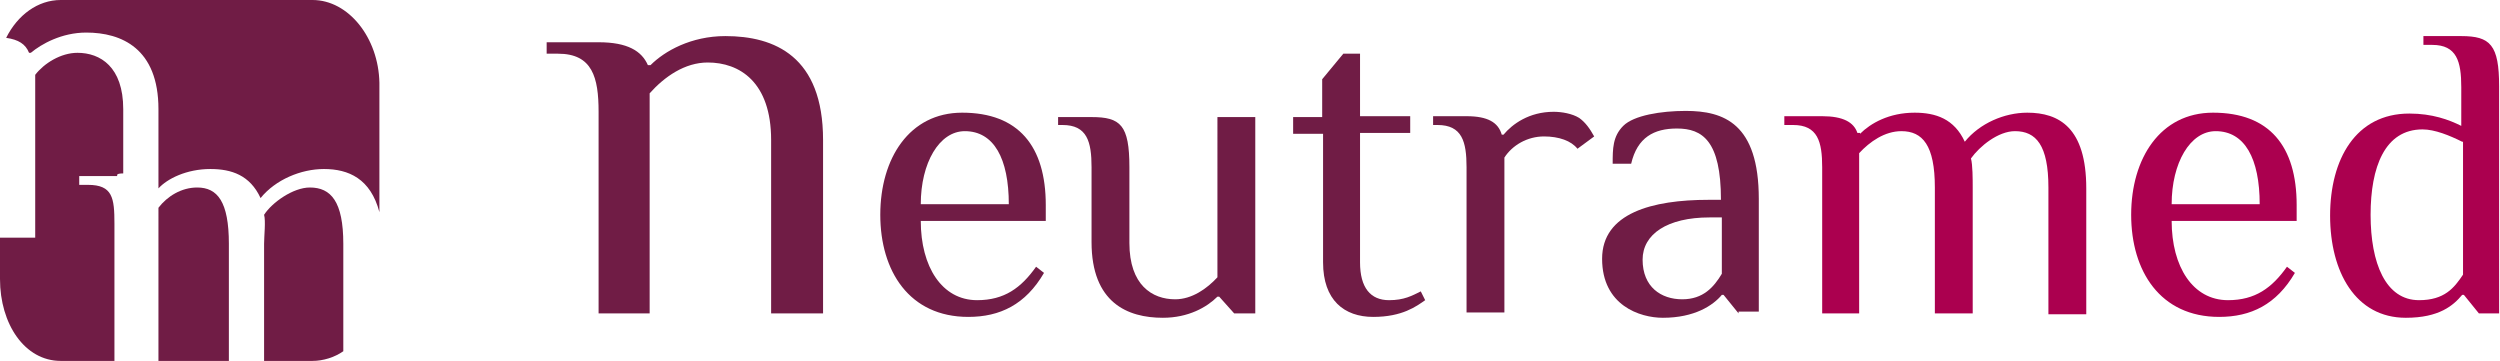
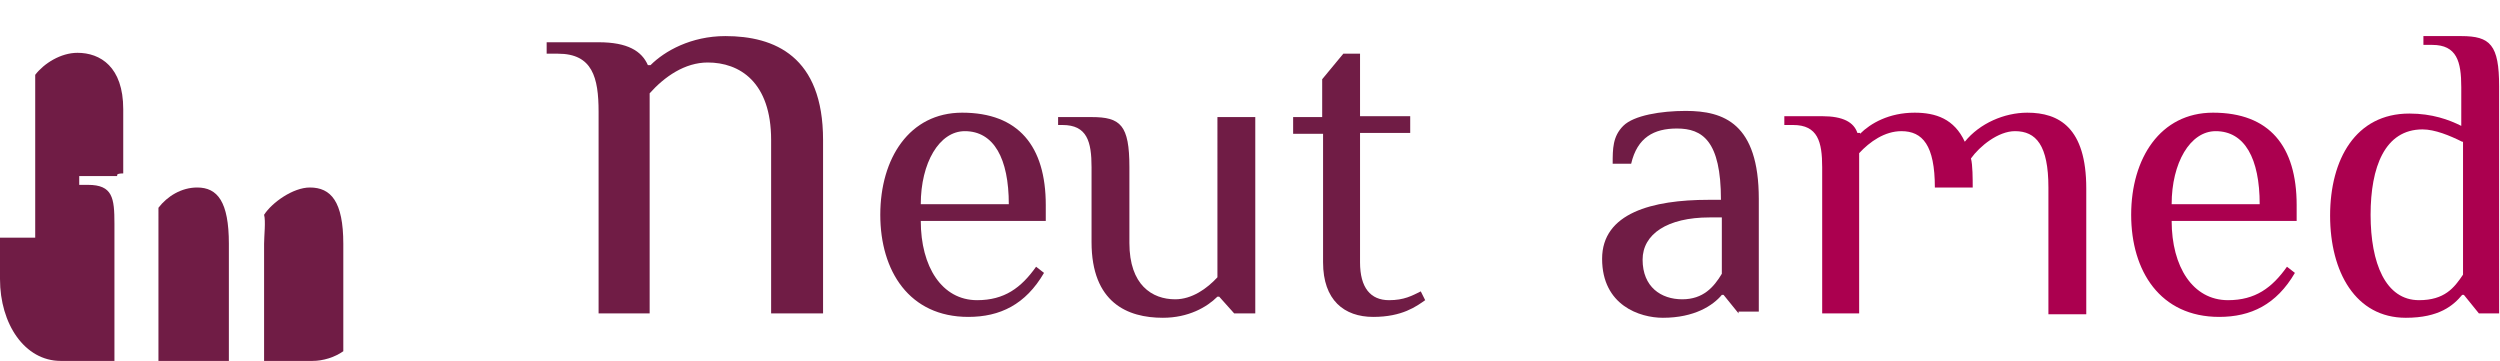
<svg xmlns="http://www.w3.org/2000/svg" version="1.0" id="Layer_1" x="0px" y="0px" width="284px" height="41px" viewBox="0 0 284 41" style="enable-background:new 0 0 284 41;" xml:space="preserve">
  <style type="text/css">
	.st0{fill:#701C45;}
	.st1{fill:#AB004F;}
</style>
  <g id="XMLID_3_">
    <path class="st0" d="M68,12.7c0-3.9-0.7-6.6-4.6-6.6h-1.3V4.8H68c3.3,0,4.9,1,5.6,2.6h0.3c1.6-1.6,4.6-3.3,8.5-3.3   c5.6,0,11.1,2.3,11.1,11.8v19.7h-5.9V15.9c0-6.6-3.6-8.8-7.2-8.8c-2.6,0-4.9,1.6-6.6,3.5v25H68V12.7z" />
    <path class="st0" d="M118.8,25.1h-14.2c0,5.2,2.4,9,6.4,9c3.1,0,5-1.4,6.7-3.8l0.9,0.7c-2.1,3.6-5,5-8.6,5c-6.7,0-10-5.2-10-11.6   c0-6.4,3.3-11.6,9.3-11.6c6.4,0,9.5,3.8,9.5,10.5L118.8,25.1z M114.6,23.2c0-5.2-1.7-8.3-5-8.3c-2.9,0-5,3.6-5,8.3H114.6z" />
    <path class="st0" d="M142.6,35.6h-2.4l-1.7-1.9h-0.2c-1.2,1.2-3.3,2.4-6.2,2.4c-4,0-8.1-1.7-8.1-8.6V19c0-2.9-0.5-4.8-3.3-4.8h-0.5   v-0.9h3.8c3.3,0,4.3,0.9,4.3,5.7v8.6c0,4.8,2.6,6.4,5.2,6.4c1.9,0,3.6-1.2,4.8-2.5V13.3h4.3V35.6z" />
    <path class="st0" d="M150.2,15.2h-3.3v-1.9h3.3V9l2.4-2.9h1.9v7.1h5.7v1.9h-5.7v14.7c0,2.9,1.2,4.3,3.3,4.3c1.7,0,2.6-0.5,3.6-1   l0.5,1c-1,0.7-2.6,1.9-5.9,1.9c-3.3,0-5.7-1.9-5.7-6.2V15.2z" />
-     <path class="st0" d="M166.6,19c0-2.9-0.5-4.8-3.3-4.8h-0.5v-1h3.8c2.4,0,3.6,0.7,4,2.1h0.2c1-1.2,2.9-2.6,5.7-2.6   c0.9,0,2.1,0.2,2.9,0.7c0.7,0.5,1.2,1.2,1.7,2.1l-1.9,1.4c-0.7-0.9-2.1-1.4-3.8-1.4c-1.9,0-3.6,1-4.5,2.4v17.6h-4.3V19z" />
    <path class="st0" d="M197.5,35.6l-1.7-2.1h-0.2c-1,1.2-3.1,2.6-6.7,2.6c-2.6,0-6.9-1.4-6.9-6.7c0-5.2,5.7-6.7,12.1-6.7h1.4   c0-6.7-2.1-8.1-5-8.1c-2.6,0-4.5,1-5.2,4h-2.1c0-1.7,0-3.1,1.2-4.3c1.2-1.2,4.3-1.7,7.1-1.7c4.3,0,8.3,1.4,8.3,10v12.8H197.5z    M195.6,24.7h-1.4c-4.8,0-7.6,1.9-7.6,4.8c0,3.1,2.1,4.5,4.5,4.5c2.4,0,3.6-1.4,4.5-2.9V24.7z" />
-     <path class="st1" d="M211.3,15.2c1.2-1.2,3.3-2.4,6.2-2.4c2.4,0,4.5,0.7,5.7,3.3c1.7-2.1,4.5-3.3,7.1-3.3c3.6,0,6.7,1.7,6.7,8.6   v14.3h-4.3V21.3c0-4.8-1.4-6.4-3.8-6.4c-1.9,0-4,1.7-5,3.1c0.2,0.7,0.2,2.4,0.2,3.3v14.3h-4.3V21.3c0-4.8-1.4-6.4-3.8-6.4   c-1.9,0-3.6,1.2-4.8,2.5v18.2H207V19c0-2.9-0.5-4.8-3.3-4.8h-1v-1h4.3c2.4,0,3.6,0.7,4,1.9H211.3z" />
+     <path class="st1" d="M211.3,15.2c1.2-1.2,3.3-2.4,6.2-2.4c2.4,0,4.5,0.7,5.7,3.3c1.7-2.1,4.5-3.3,7.1-3.3c3.6,0,6.7,1.7,6.7,8.6   v14.3h-4.3V21.3c0-4.8-1.4-6.4-3.8-6.4c-1.9,0-4,1.7-5,3.1c0.2,0.7,0.2,2.4,0.2,3.3h-4.3V21.3c0-4.8-1.4-6.4-3.8-6.4   c-1.9,0-3.6,1.2-4.8,2.5v18.2H207V19c0-2.9-0.5-4.8-3.3-4.8h-1v-1h4.3c2.4,0,3.6,0.7,4,1.9H211.3z" />
    <path class="st1" d="M260.9,25.1h-14.2c0,5.2,2.4,9,6.4,9c3.1,0,5-1.4,6.7-3.8l0.9,0.7c-2.1,3.6-5,5-8.6,5c-6.7,0-10-5.2-10-11.6   c0-6.4,3.3-11.6,9.3-11.6c6.4,0,9.5,3.8,9.5,10.5L260.9,25.1z M256.7,23.2c0-5.2-1.7-8.3-5-8.3c-2.9,0-5,3.6-5,8.3H256.7z" />
    <path class="st1" d="M284,35.6h-2.4l-1.7-2.1h-0.2c-1,1.2-2.6,2.6-6.4,2.6c-5.7,0-8.6-5.2-8.6-11.6c0-6.4,2.9-11.6,9-11.6   c2.6,0,4.5,0.7,5.9,1.4V9.9c0-2.9-0.5-4.8-3.3-4.8h-1v-1h4.3c3.3,0,4.3,1,4.3,5.7V35.6z M279.7,16.1c-1.4-0.7-3.1-1.4-4.5-1.4   c-4.3,0-5.9,4.3-5.9,9.7c0,5.5,1.7,9.7,5.5,9.7c2.9,0,4-1.4,5-2.9V16.1z" />
    <g id="XMLID_1_">
-       <path id="XMLID_2_" class="st0" d="M3.3,6h0.2C4.7,5,7,3.7,9.8,3.7c4,0,8.2,1.8,8.2,8.7v9c1-1.1,3.2-2.2,5.9-2.2    c2.4,0,4.5,0.7,5.7,3.3c1.7-2.1,4.6-3.3,7.2-3.3c2.8,0,5.3,1.1,6.3,4.9V9.4C43,4.3,39.6,0,35.5,0H6.9C4.3,0,2,1.7,0.7,4.3    C2.1,4.5,2.9,5,3.3,6z" />
      <path id="XMLID_6_" class="st0" d="M26,27.7c0-4.8-1.3-6.4-3.6-6.4c-1.8,0-3.4,1-4.4,2.3V27l0,0v14h8V27.7z" />
      <path id="XMLID_7_" class="st0" d="M13,25.4c0-2.9-0.2-4.4-3-4.4H9v-1h4.3c0.1,0-0.3-0.3,0.7-0.3v-7.3C14,7.6,11.4,6,8.8,6    C6.9,6,5,7.2,4,8.5V27H0v4.7C0,36.8,2.8,41,6.9,41H13V25.4z" />
      <path id="XMLID_8_" class="st0" d="M39,27.7c0-4.8-1.4-6.4-3.8-6.4c-1.9,0-4.3,1.7-5.2,3.1c0.2,0.7,0,2.4,0,3.3V41h5.5    c1.2,0,2.5-0.4,3.5-1.1V27.7z" />
    </g>
  </g>
</svg>